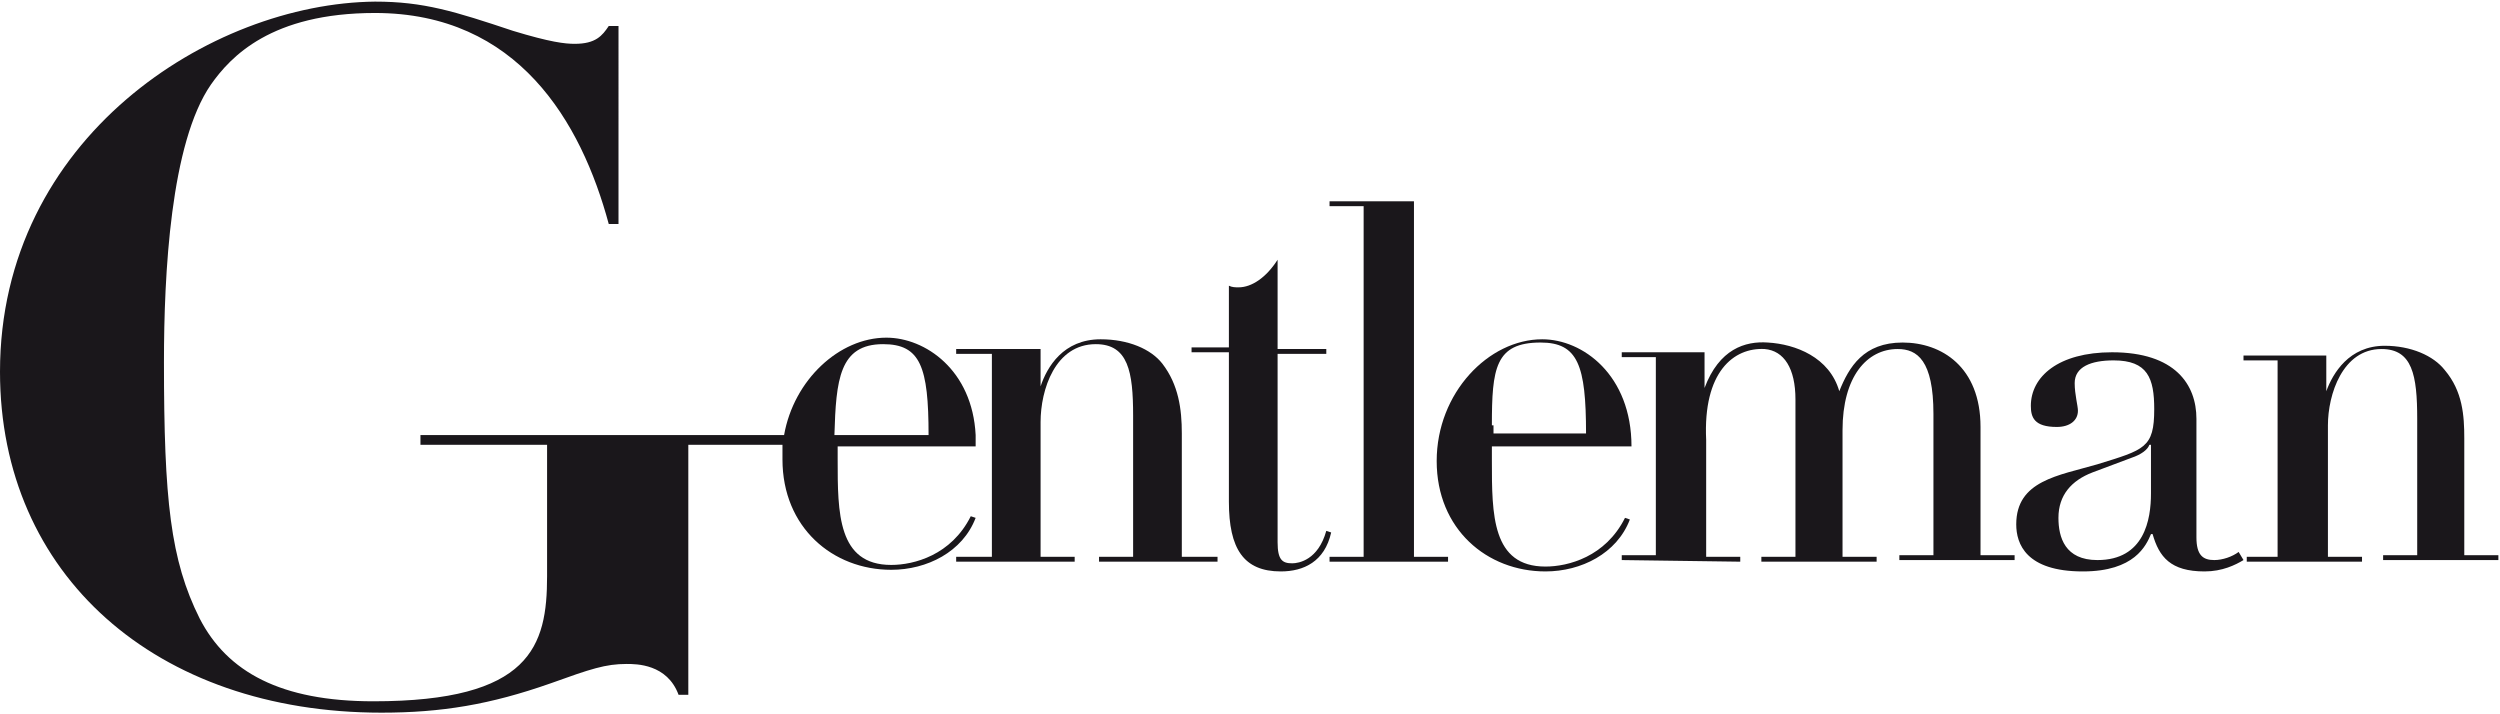
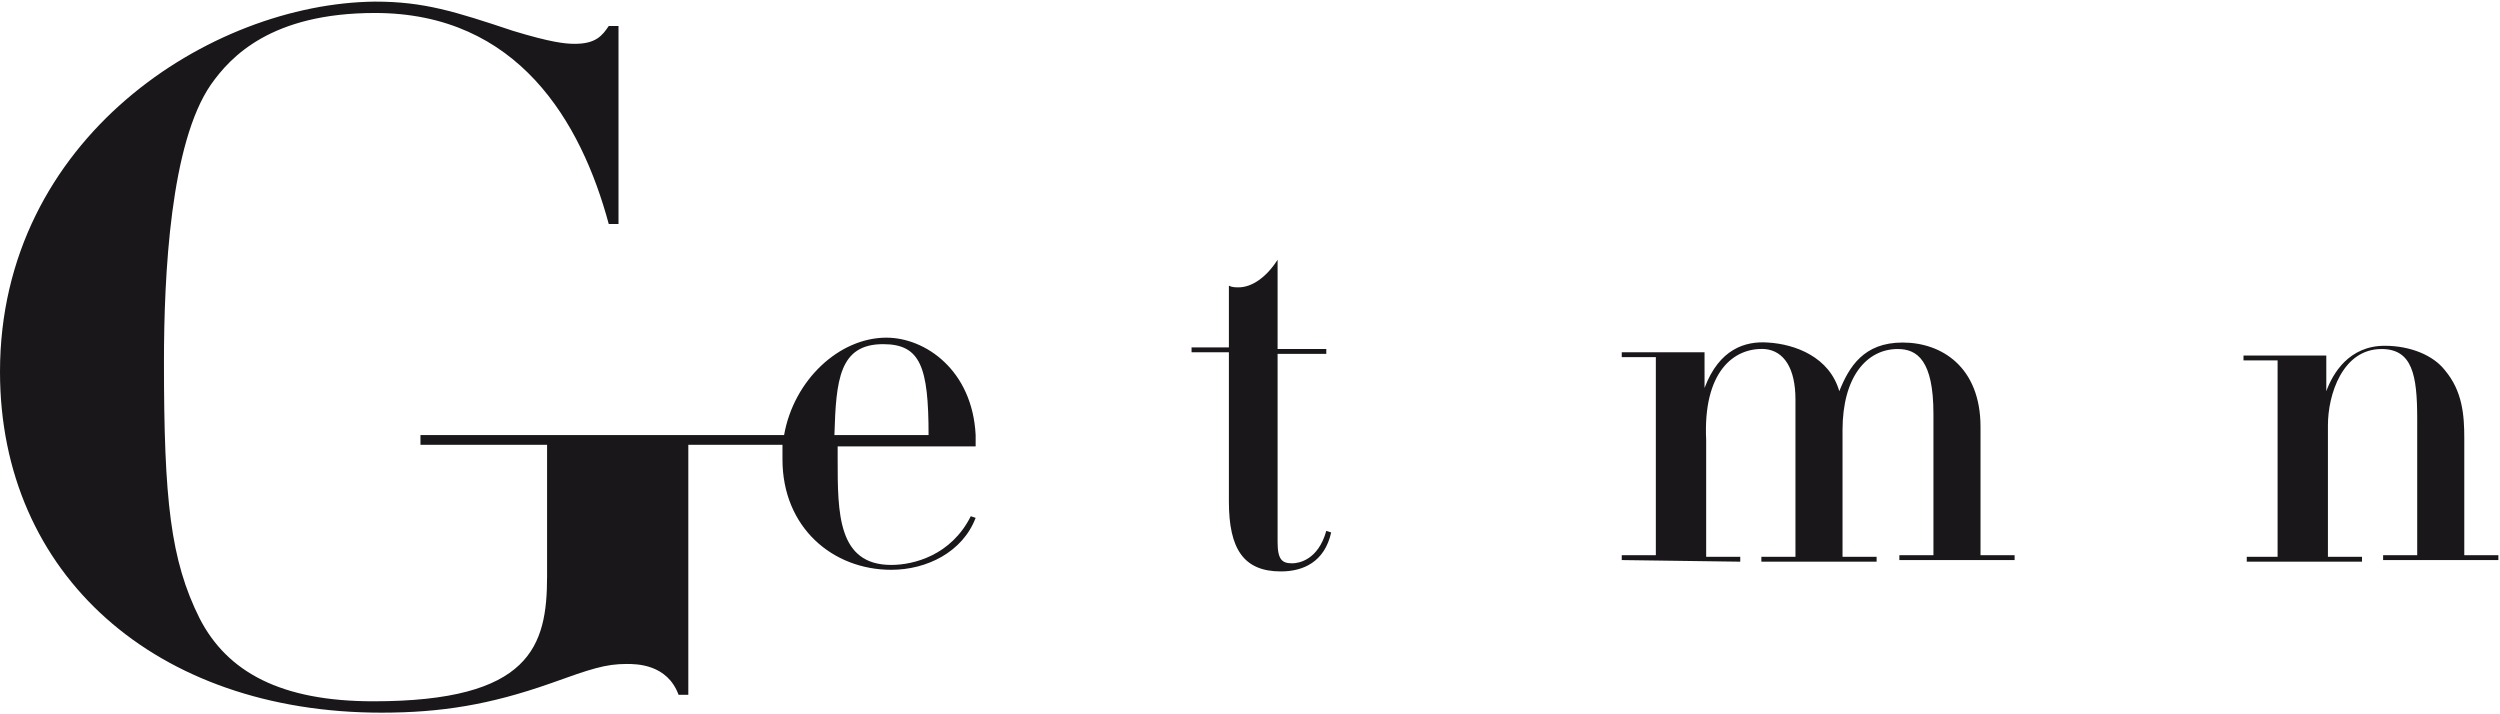
<svg xmlns="http://www.w3.org/2000/svg" version="1.1" id="Livello_1" x="0px" y="0px" viewBox="0 0 154 44" style="enable-background:new 0 0 154 44;" xml:space="preserve">
  <style type="text/css">
	.st0{fill:#1A171B;}
</style>
  <path class="st0" d="M140.5,34.3h-2.1v0.3h7.1v-0.3h-2.1v-8.1c0-1.9,0.9-4.7,3.3-4.7c1.9,0,2.2,1.6,2.2,4.3v8.4h-2.1v0.3h7.1v-0.3  h-2.1V27c0-1.4-0.1-2.9-1.2-4.2c-0.7-0.9-2.1-1.5-3.7-1.5c-2.2,0-3.2,1.7-3.6,2.8v-2.2h-5.1v0.3h2.1V34.3z" />
  <path class="st0" d="M75.7,21.4h-2.3v0.3h2.3v9.2c0,2.9,0.9,4.3,3.2,4.3c1.4,0,2.7-0.6,3.1-2.4l-0.3-0.1c-0.5,1.8-1.7,2-2.1,2  c-0.6,0-0.9-0.2-0.9-1.3V21.8h3v-0.3h-3V16c-0.7,1.1-1.6,1.7-2.4,1.7c-0.2,0-0.4,0-0.6-0.1V21.4z" />
-   <polygon class="st0" points="84,34.3 81.9,34.3 81.9,34.6 89.2,34.6 89.2,34.3 87.1,34.3 87.1,12.4 81.9,12.4 81.9,12.7 84,12.7 " />
-   <path class="st0" d="M61.1,34.3h-2.2v0.3h7.3v-0.3h-2.1V26c0-2,0.9-4.8,3.4-4.8c2,0,2.3,1.7,2.3,4.4v8.7h-2.1v0.3H75v-0.3h-2.2v-7.6  c0-1.5-0.2-3-1.2-4.3c-0.7-0.9-2.1-1.5-3.8-1.5c-2.3,0-3.3,1.7-3.7,2.9v-2.3h-5.2v0.3h2.2V34.3z" />
-   <path class="st0" d="M91.9,26.2c0-3.5,0.2-5.1,3-5.1c2.3,0,2.8,1.4,2.8,5.6h-5.7V26.2z M100.1,31.9c-1.2,2.4-3.5,3-4.9,3  c-3.3,0-3.3-3.2-3.3-6.5v-0.9h8.6c0-4.4-3-6.6-5.5-6.6c-3.3,0-6.5,3.3-6.5,7.5c0,4.2,3.1,6.8,6.7,6.8c2.2,0,4.4-1.1,5.2-3.2  L100.1,31.9z" />
  <path class="st0" d="M54.4,21.2c2.3,0,2.8,1.4,2.8,5.6l-5.8,0C51.5,23.4,51.7,21.2,54.4,21.2 M60.1,27.4l0-0.6c-0.2-4-3.1-6-5.5-6  c-2.9,0-5.7,2.6-6.3,6l-22.4,0v0.6h7.8v8.1c0,4.3-1,7.7-10.7,7.7c-5.7,0-9-1.8-10.7-5.1c-1.8-3.6-2.2-7.3-2.2-15.8  c0-5.4,0.4-13.5,2.9-17.1c1.2-1.7,3.7-4.4,10.1-4.4c8.8,0,12.7,6.7,14.4,13h0.6V1.6h-0.6c-0.4,0.6-0.8,1.1-2.1,1.1  c-0.6,0-1.5-0.1-3.8-0.8c-3.6-1.2-5.5-1.8-8.5-1.8C13,0.2,0,8.5,0,22.9c0,12.5,9.6,21,23.5,21c3.7,0,6.7-0.5,10.4-1.8  c2.5-0.9,3.4-1.2,4.7-1.2c0.6,0,2.5,0,3.2,1.9h0.6V27.4h5.8c0,0.3,0,0.6,0,0.9c0,4.2,3.1,6.8,6.7,6.8c2.2,0,4.4-1.1,5.2-3.2  l-0.3-0.1c-1.2,2.4-3.5,3-4.9,3c-3.3,0-3.3-3.2-3.3-6.5l0-0.8H60.1z" />
  <path class="st0" d="M107.2,34.6v-0.3h-2.1l0-7.2c-0.2-4.2,1.7-5.7,3.6-5.6c1.2,0.1,1.9,1.2,1.9,3.1c0,1.8,0,9.7,0,9.7h-2.1v0.3  l7.1,0l0-0.3h-2.1v-7.8c0-3.3,1.5-5,3.4-5c1.2,0,2.2,0.7,2.2,4v8.7h-2.1v0.3h7.1v-0.3h-2.1v-7.9c0-3.7-2.4-5.2-4.8-5.2  c-2.4,0-3.3,1.5-3.9,3l0,0c-0.6-2.1-2.7-2.9-4.4-3c-1.4-0.1-3,0.4-3.9,2.8h0l0-2.2h-5.1v0.3h2.1v12.2h-2.1v0.3L107.2,34.6z" />
-   <path class="st0" d="M132.5,30.4c0,1.6-0.4,4.1-3.3,4.1c-2,0-2.4-1.4-2.4-2.6c0-1.4,0.8-2.3,2.1-2.8l2.4-0.9c0.6-0.2,1-0.5,1.1-0.8  h0.1V30.4z M137.9,34c-0.4,0.3-1,0.5-1.5,0.5c-0.7,0-1.1-0.3-1.1-1.4v-7.3c0-2.1-1.3-4.1-5.2-4.1c-3.3,0-5,1.5-5,3.3  c0,0.7,0.2,1.3,1.6,1.3c0.8,0,1.3-0.4,1.3-1c0-0.3-0.2-1-0.2-1.7c0-1,1-1.4,2.4-1.4c2.1,0,2.5,1.1,2.5,3c0,2.4-0.6,2.5-3.5,3.4  c-2.4,0.7-5,1-5,3.7c0,1.2,0.6,2.9,4.1,2.9c3.2,0,3.9-1.6,4.2-2.3h0.1c0.4,1.4,1.1,2.3,3.2,2.3c1.1,0,1.9-0.4,2.4-0.7L137.9,34z" />
</svg>